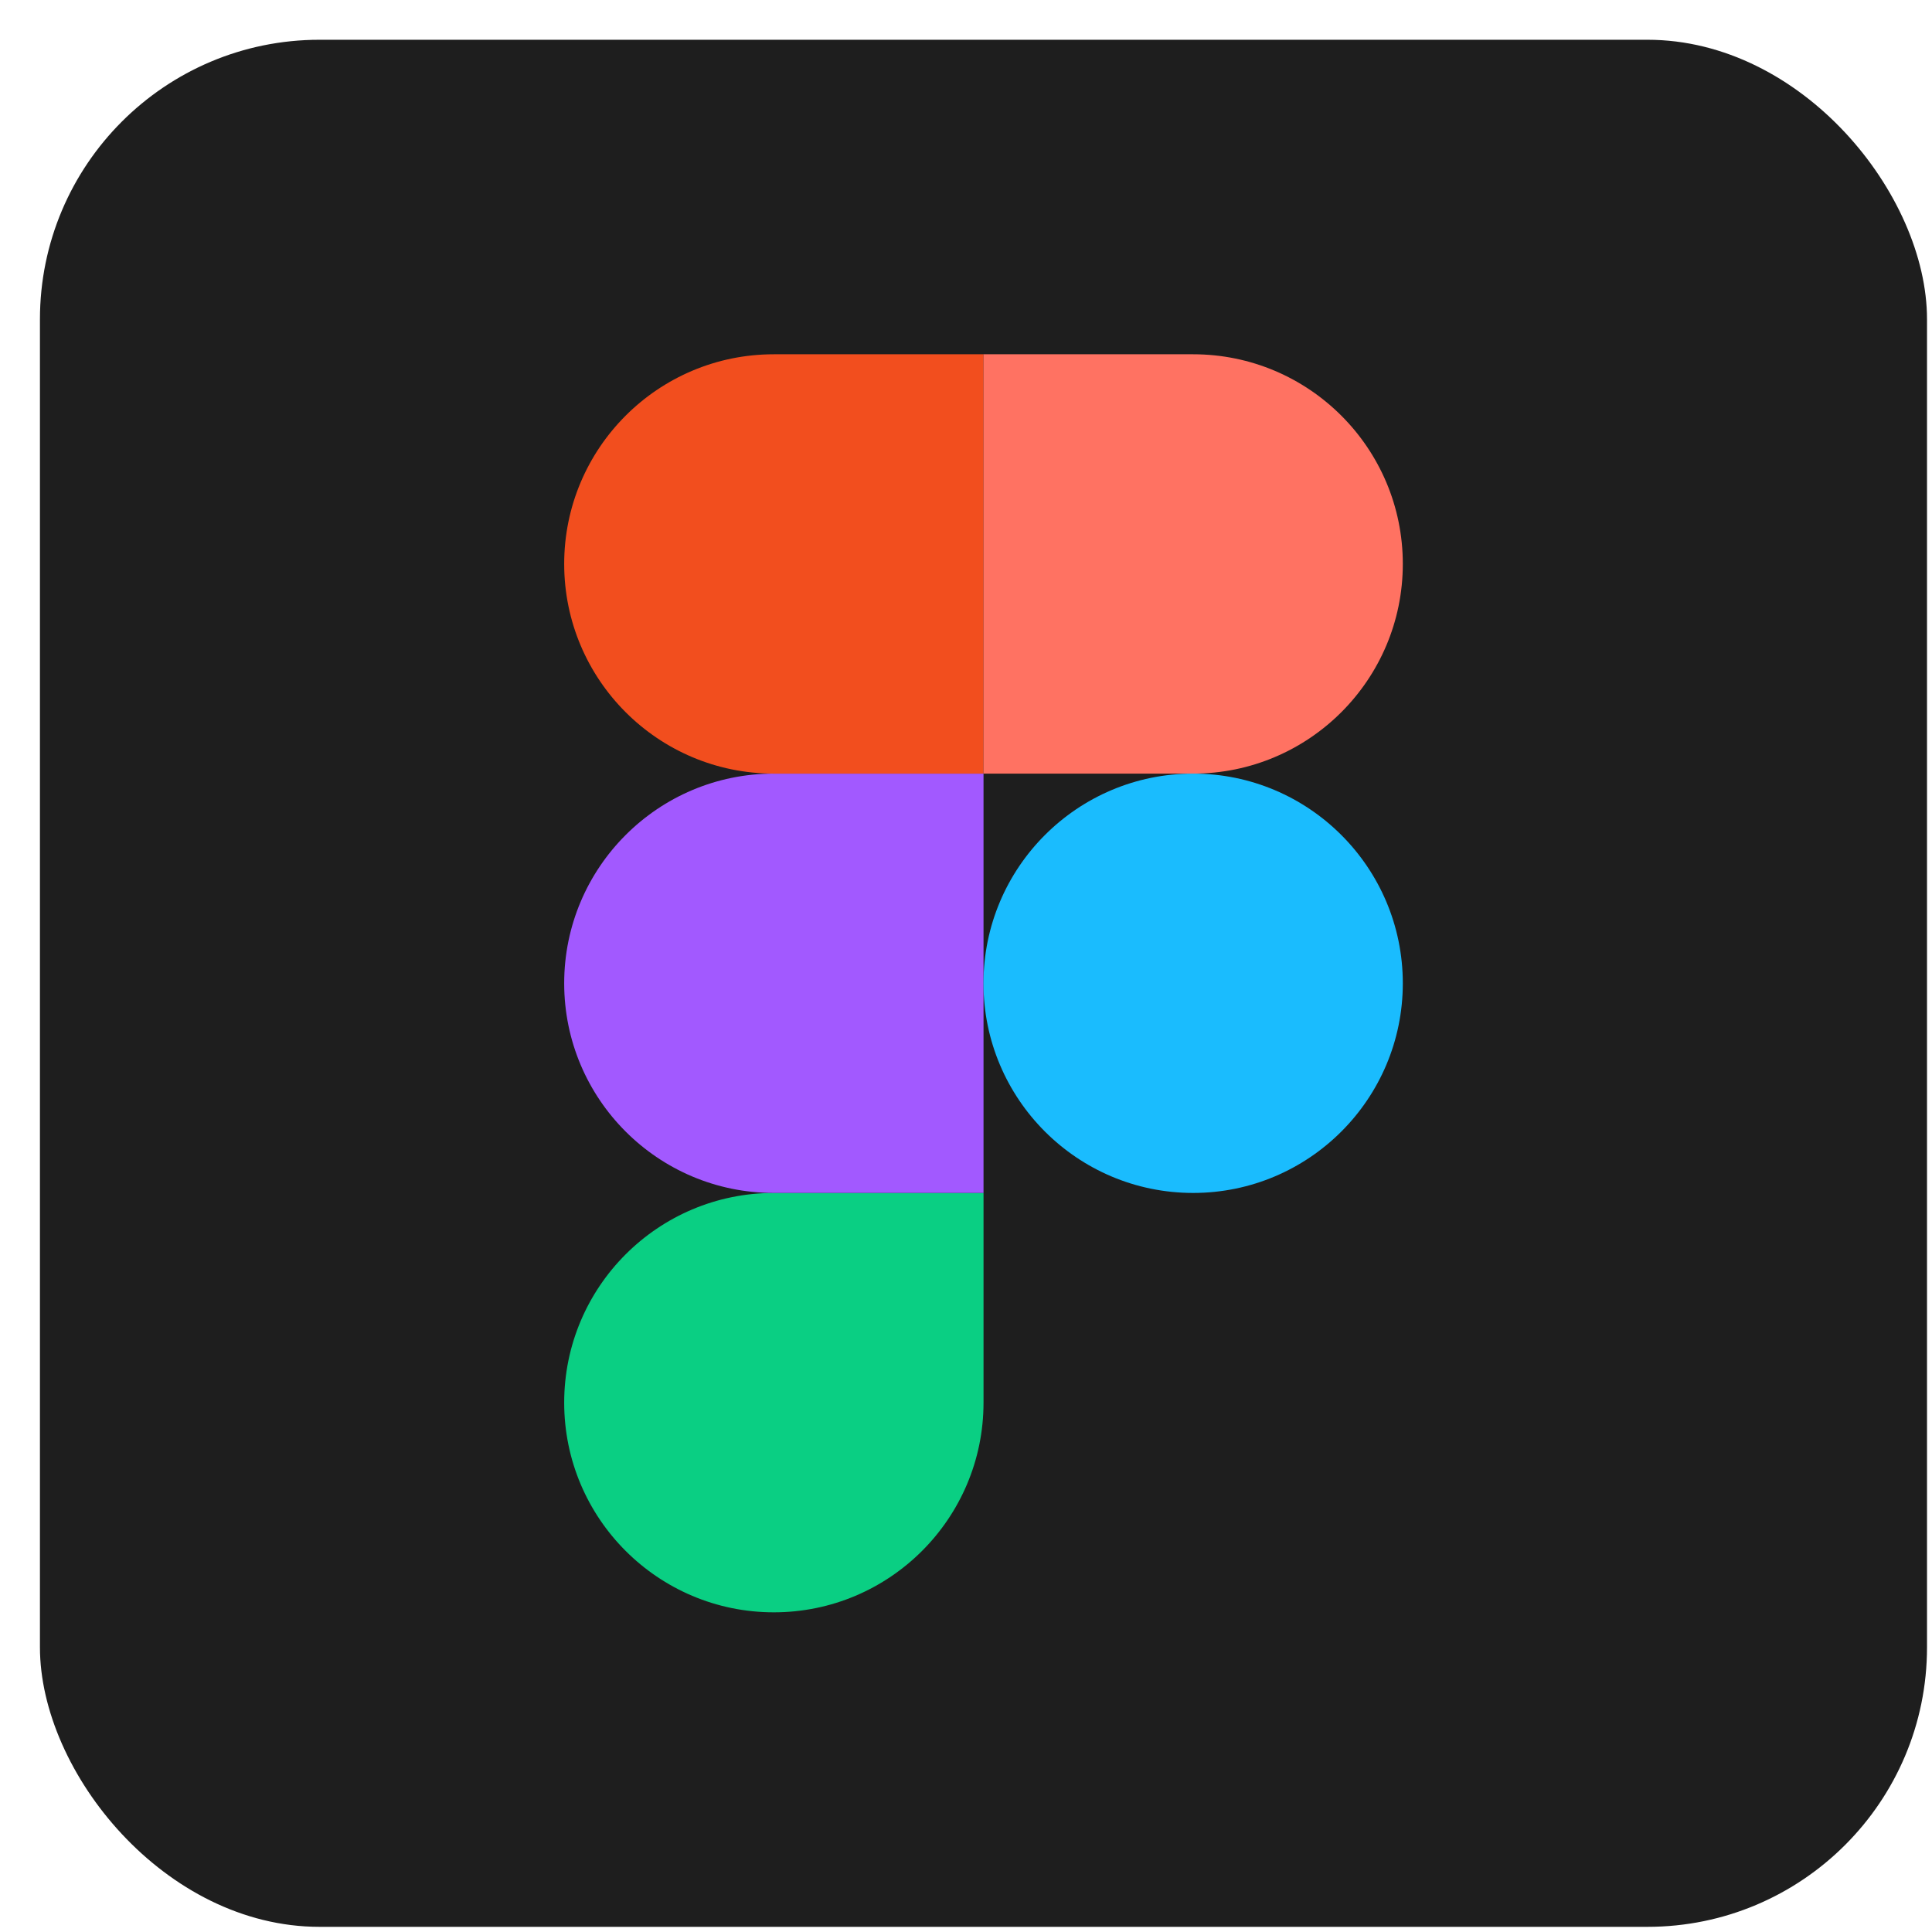
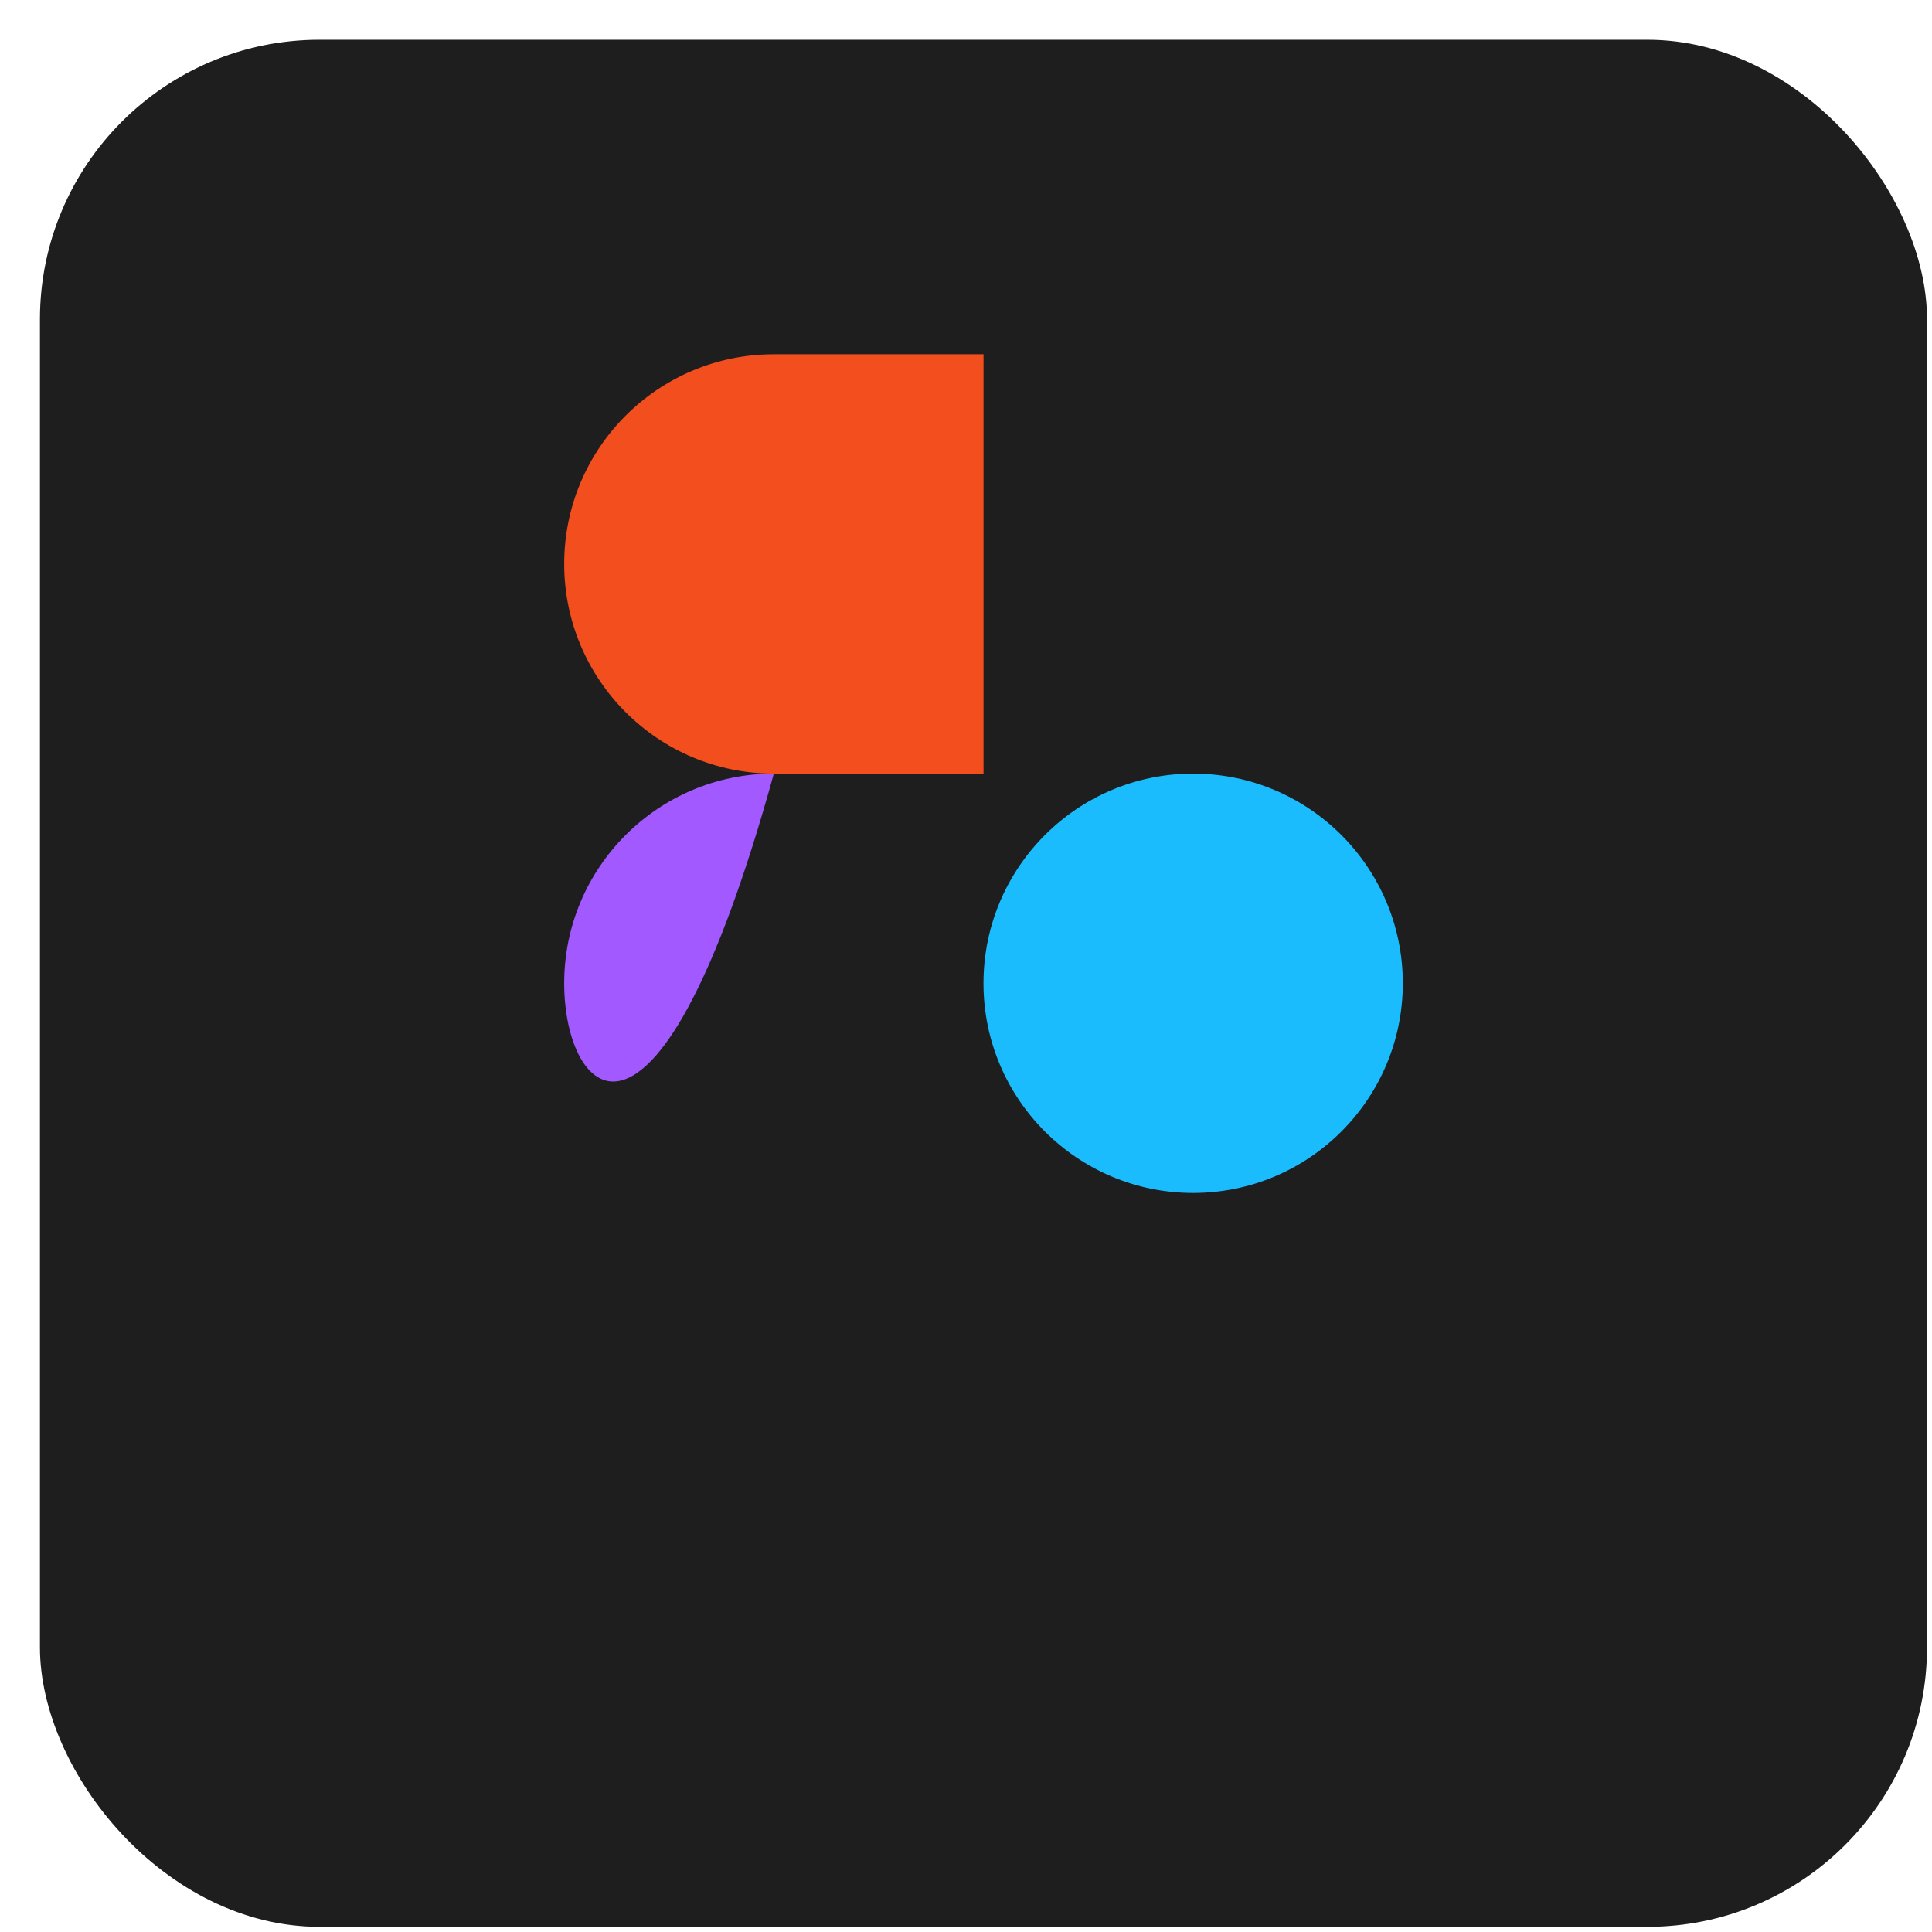
<svg xmlns="http://www.w3.org/2000/svg" width="43" height="43" viewBox="0 0 43 43" fill="none">
  <rect x="0.889" y="0.885" width="42" height="42" rx="6.222" fill="#1E1E1E" />
  <g clip-path="url(#clip0_1408_10277)">
-     <path d="M17.223 35.885C19.799 35.885 21.89 33.794 21.89 31.218V26.551H17.223C14.647 26.551 12.557 28.642 12.557 31.218C12.557 33.794 14.647 35.885 17.223 35.885Z" fill="#0ACF83" />
-     <path d="M12.557 21.885C12.557 19.309 14.647 17.218 17.223 17.218H21.89V26.551H17.223C14.647 26.551 12.557 24.461 12.557 21.885Z" fill="#A259FF" />
+     <path d="M12.557 21.885C12.557 19.309 14.647 17.218 17.223 17.218H21.89H17.223C14.647 26.551 12.557 24.461 12.557 21.885Z" fill="#A259FF" />
    <path d="M12.557 12.551C12.557 9.975 14.647 7.885 17.223 7.885H21.89V17.218H17.223C14.647 17.218 12.557 15.127 12.557 12.551Z" fill="#F24E1E" />
-     <path d="M21.889 7.885H26.555C29.131 7.885 31.222 9.975 31.222 12.551C31.222 15.127 29.131 17.218 26.555 17.218H21.889V7.885Z" fill="#FF7262" />
    <path d="M31.222 21.885C31.222 24.461 29.131 26.551 26.555 26.551C23.979 26.551 21.889 24.461 21.889 21.885C21.889 19.309 23.979 17.218 26.555 17.218C29.131 17.218 31.222 19.309 31.222 21.885Z" fill="#1ABCFE" />
  </g>
  <defs>
    <clipPath id="clip0_1408_10277">
      <rect width="18.67" height="28" fill="white" transform="translate(12.554 7.885)" />
    </clipPath>
  </defs>
</svg>